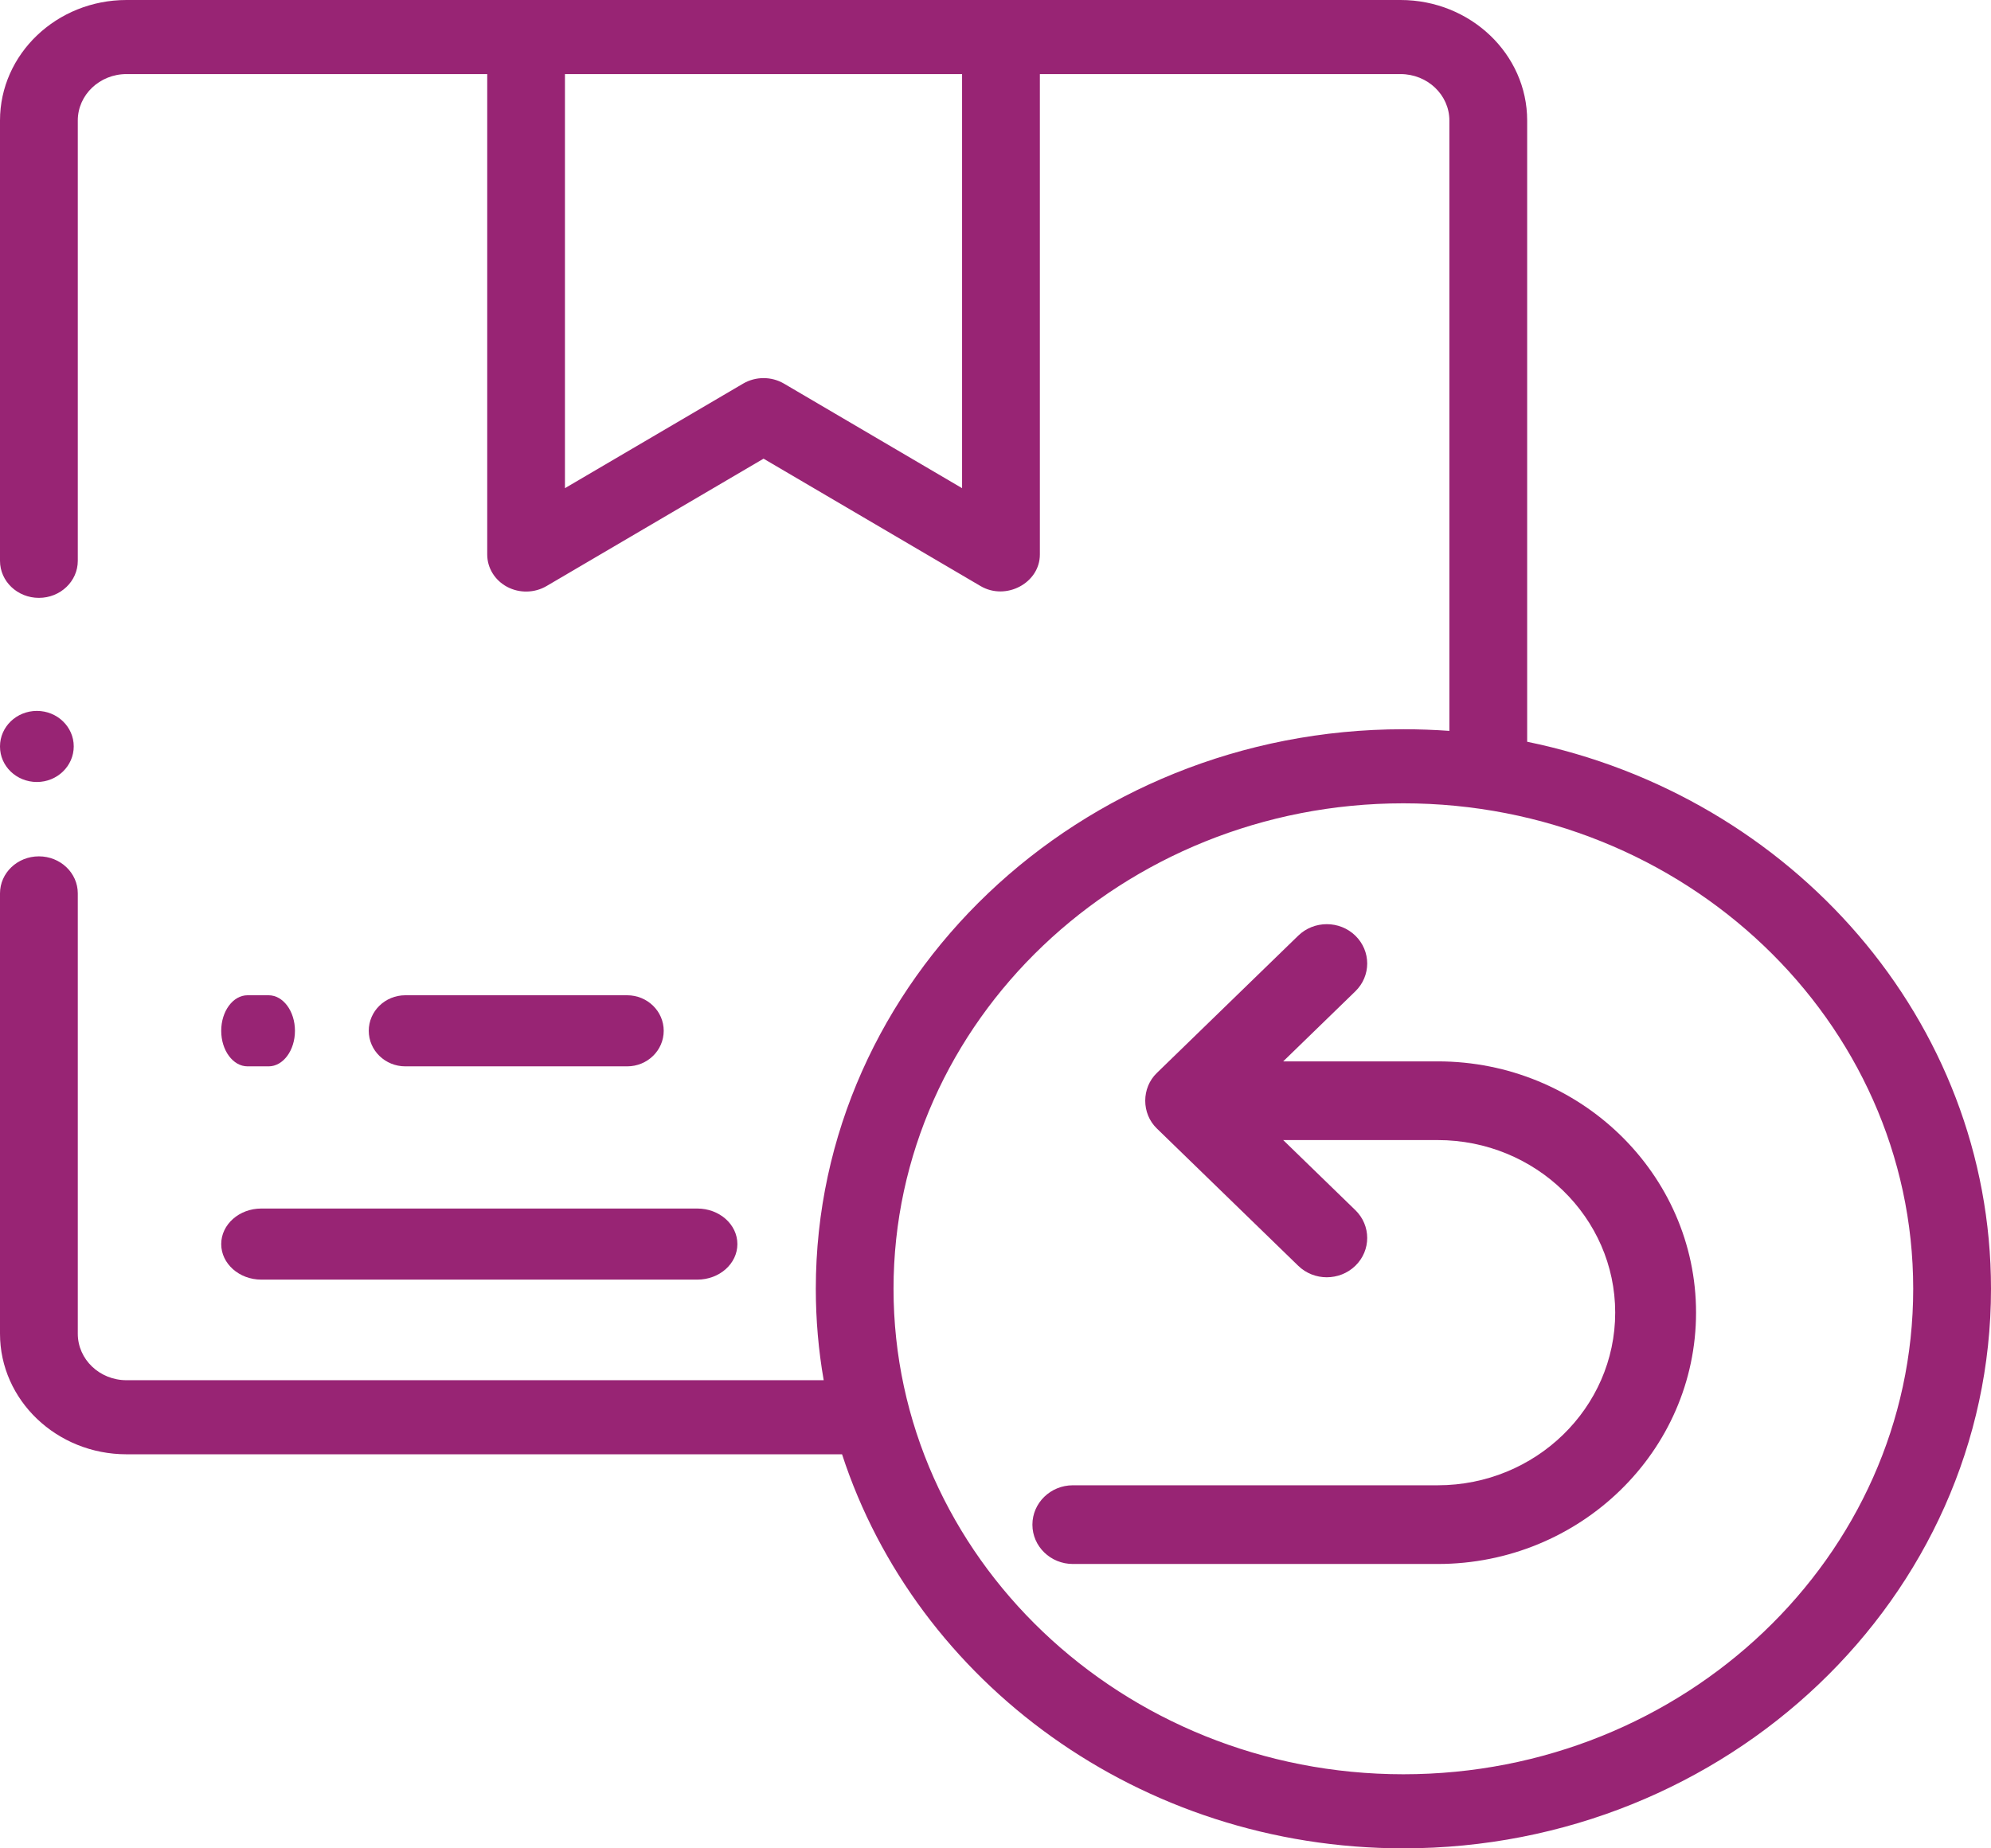
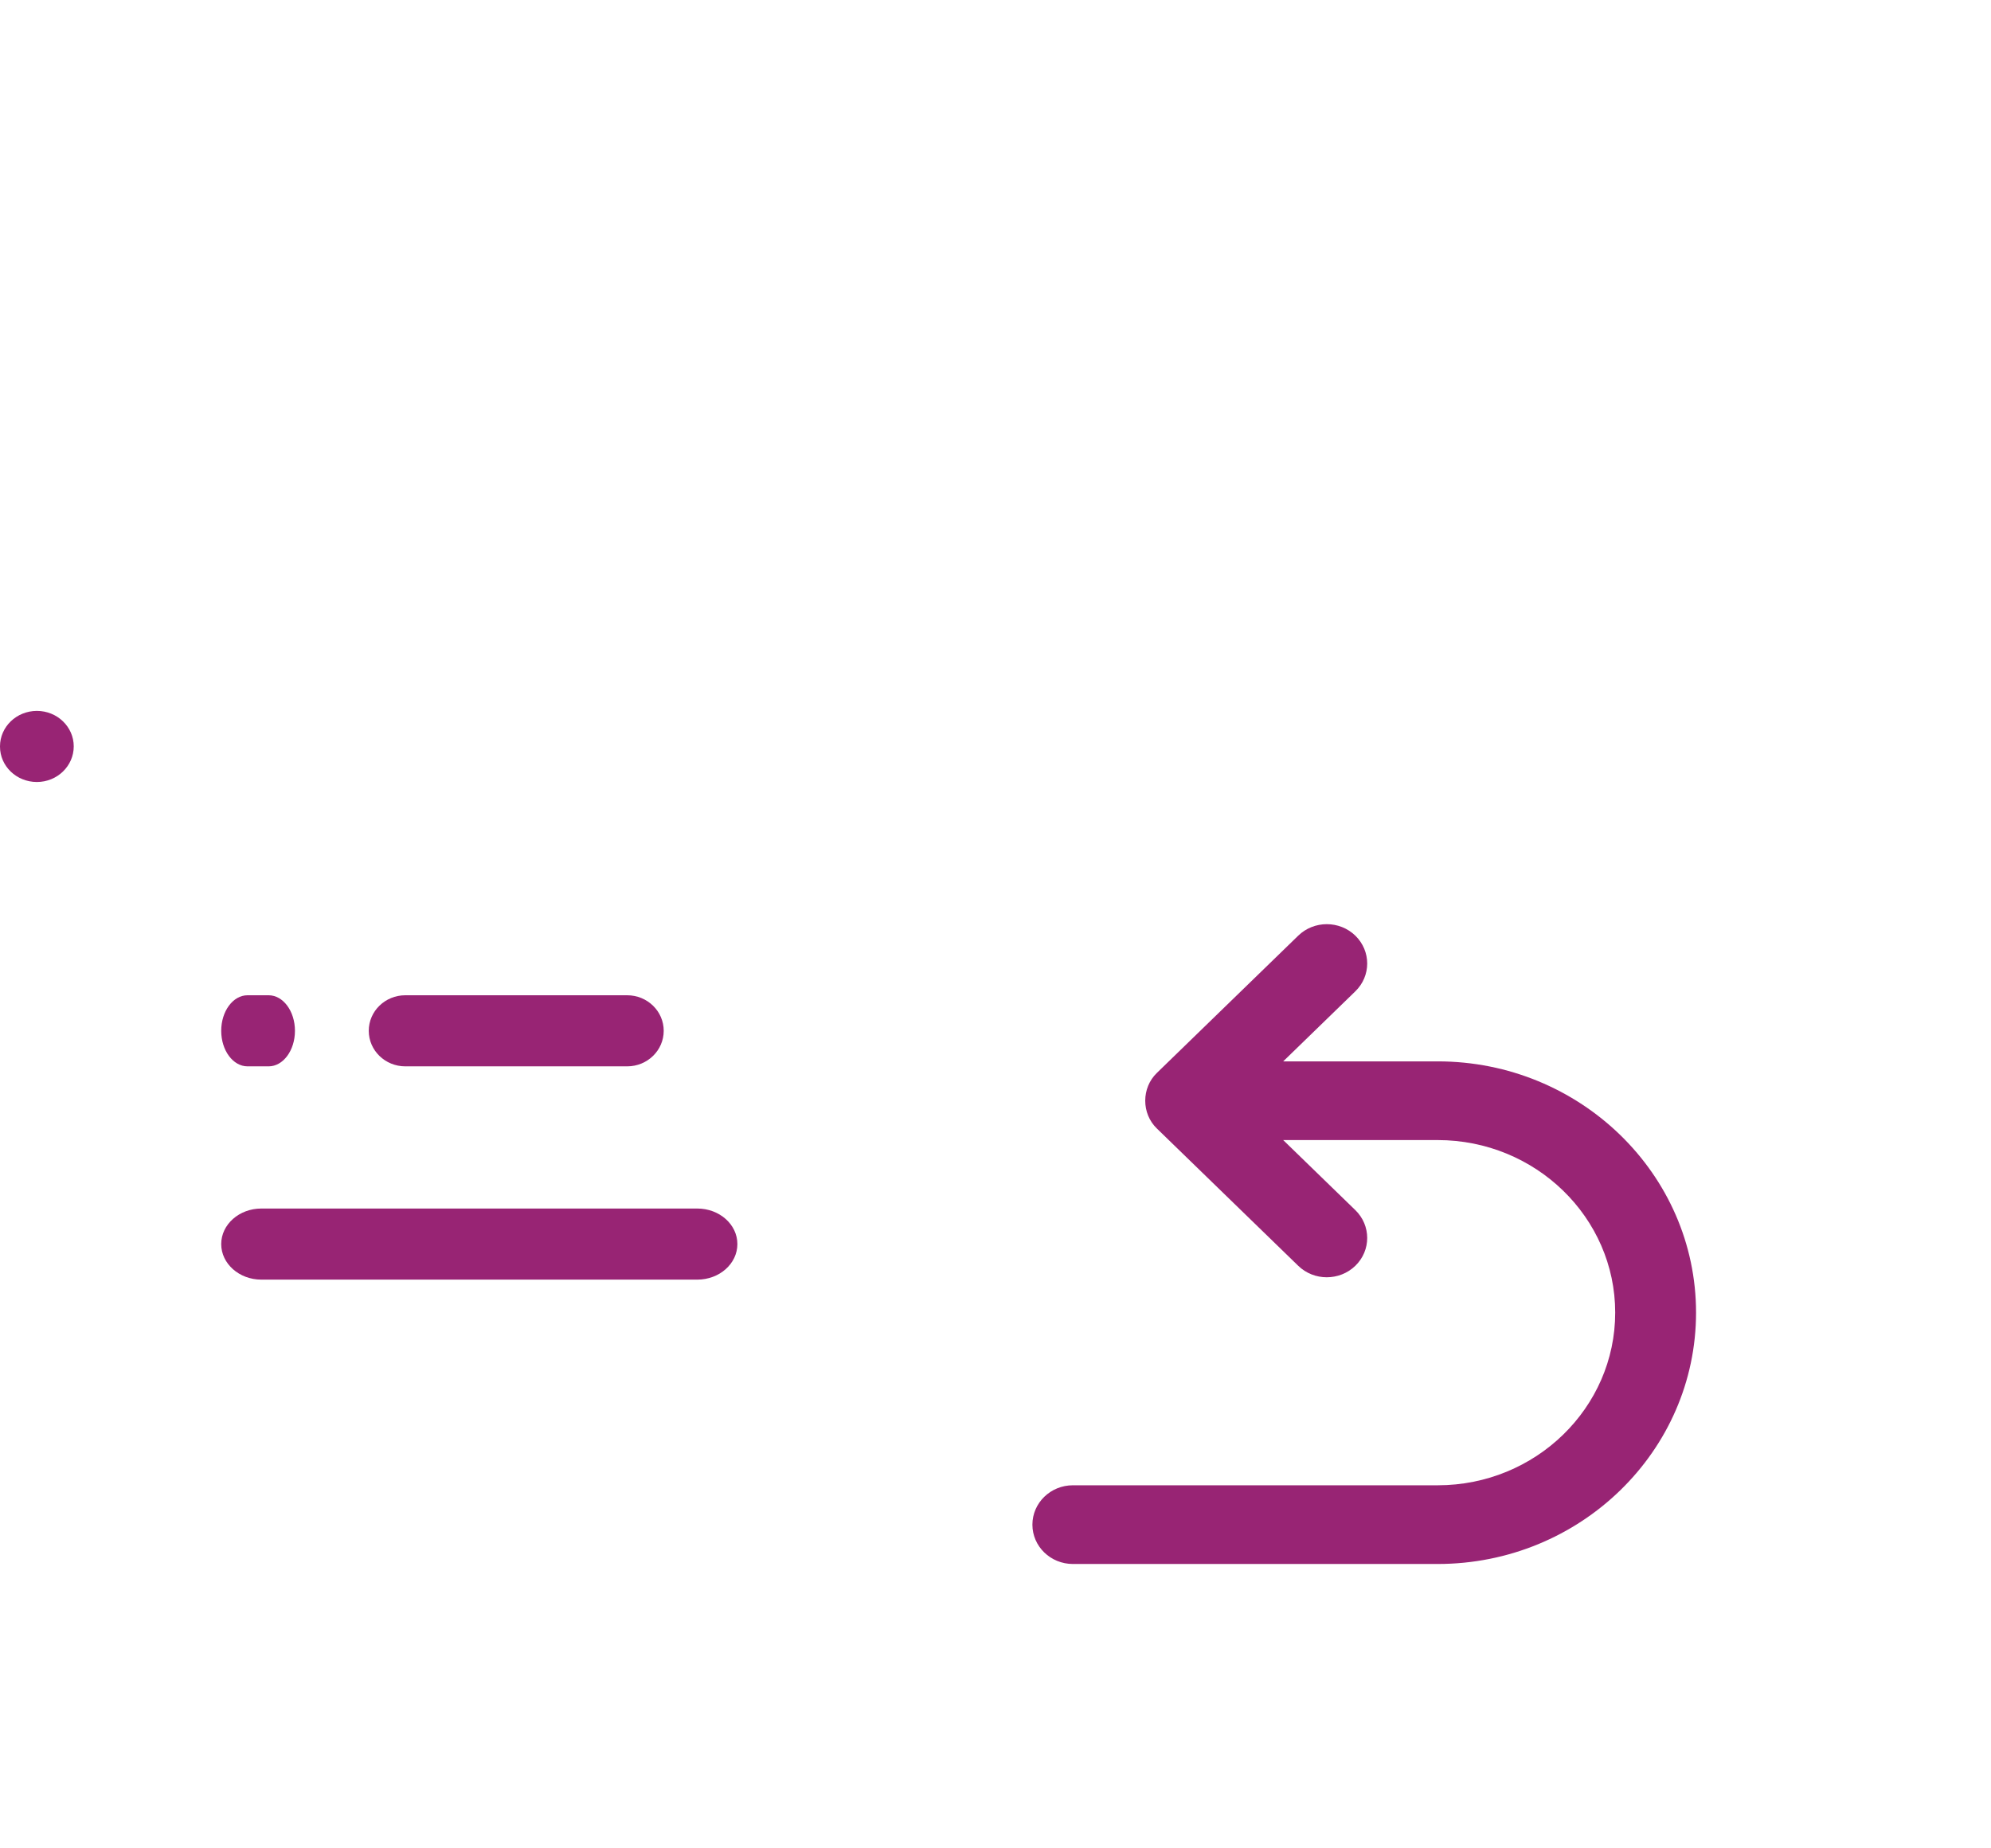
<svg xmlns="http://www.w3.org/2000/svg" width="28px" height="26px" viewbox="0 0 28 26" version="1.1">
  <g id="return-box">
    <path d="M0.37 1L0.667 1C0.871 1 1.037 0.776 1.037 0.5C1.037 0.224 0.871 0 0.667 0L0.37 0C0.166 0 0 0.224 0 0.5C0 0.776 0.166 1 0.37 1Z" transform="translate(3.111 14)" id="Path" fill="#982474" stroke="none" />
    <path d="M3.634 1C3.918 1 4.148 0.776 4.148 0.5C4.148 0.224 3.918 0 3.634 0L0.514 0C0.23 0 0 0.224 0 0.5C0 0.776 0.23 1 0.514 1L3.634 1Z" transform="translate(5.186 14)" id="Path" fill="#982474" stroke="none" />
    <path d="M0.564 1L6.695 1C7.007 1 7.259 0.776 7.259 0.5C7.259 0.224 7.007 0 6.695 0L0.564 0C0.253 0 0 0.224 0 0.5C0 0.776 0.253 1 0.564 1Z" transform="translate(3.111 17)" id="Path" fill="#982474" stroke="none" />
-     <path d="M21.477 10.434L21.477 1.695C21.477 0.76 20.678 0 19.696 0L1.779 0C0.798 0 0 0.76 0 1.695L0 7.889C0 8.177 0.245 8.41 0.547 8.41C0.849 8.41 1.094 8.177 1.094 7.889L1.094 1.695C1.094 1.335 1.401 1.042 1.779 1.042L6.852 1.042L6.852 7.8C6.852 7.989 6.959 8.163 7.132 8.255C7.305 8.347 7.517 8.343 7.686 8.244L10.738 6.452L13.79 8.244C14.148 8.454 14.624 8.2 14.624 7.8L14.624 1.042L19.696 1.042C20.075 1.042 20.383 1.335 20.383 1.695L20.383 10.281C20.17 10.266 19.954 10.258 19.736 10.258C15.18 10.258 11.473 13.789 11.473 18.129C11.473 18.567 11.511 18.996 11.584 19.415L1.779 19.415C1.401 19.415 1.094 19.122 1.094 18.761L1.094 12.567C1.094 12.279 0.849 12.046 0.547 12.046C0.245 12.046 1.36002e-15 12.279 1.36002e-15 12.567L1.36002e-15 18.761C1.36002e-15 19.696 0.798 20.457 1.779 20.457L11.842 20.457C12.887 23.664 16.03 26 19.736 26C24.293 26 28 22.469 28 18.129C28 14.357 25.2 11.197 21.477 10.434ZM13.53 6.867L11.025 5.396C10.849 5.293 10.627 5.293 10.451 5.396L7.945 6.867L7.945 1.042L13.53 1.042L13.53 6.867ZM19.736 24.958C15.783 24.958 12.566 21.894 12.566 18.129C12.566 14.363 15.783 11.3 19.736 11.3C23.69 11.3 26.906 14.363 26.906 18.129C26.906 21.894 23.69 24.958 19.736 24.958Z" id="Shape" fill="#982474" stroke="none" />
    <path d="M5.7 1.93L3.527 1.93L4.541 0.945C4.764 0.729 4.764 0.379 4.542 0.162C4.32 -0.054 3.96 -0.054 3.738 0.162L1.751 2.092C1.532 2.303 1.532 2.664 1.751 2.875L3.738 4.805C3.849 4.913 3.994 4.967 4.139 4.967C4.285 4.967 4.431 4.913 4.542 4.805C4.764 4.589 4.764 4.238 4.541 4.022L3.527 3.037L5.7 3.037C7.076 3.037 8.196 4.126 8.196 5.464C8.196 6.804 7.076 7.893 5.7 7.893L0.569 7.893C0.255 7.893 0 8.141 0 8.447C0 8.752 0.255 9 0.569 9L5.7 9C7.703 9 9.333 7.414 9.333 5.464C9.333 3.516 7.703 1.93 5.7 1.93L5.7 1.93Z" transform="translate(14.519 13)" id="Path" fill="#982474" stroke="none" />
    <path d="M0.519 1C0.805 1 1.037 0.775 1.037 0.499C1.037 0.224 0.805 0 0.519 0C0.232 0 0 0.224 0 0.499L0 0.502C0 0.778 0.232 1 0.519 1Z" transform="translate(0 10)" id="Path" fill="#982474" stroke="none" />
  </g>
</svg>